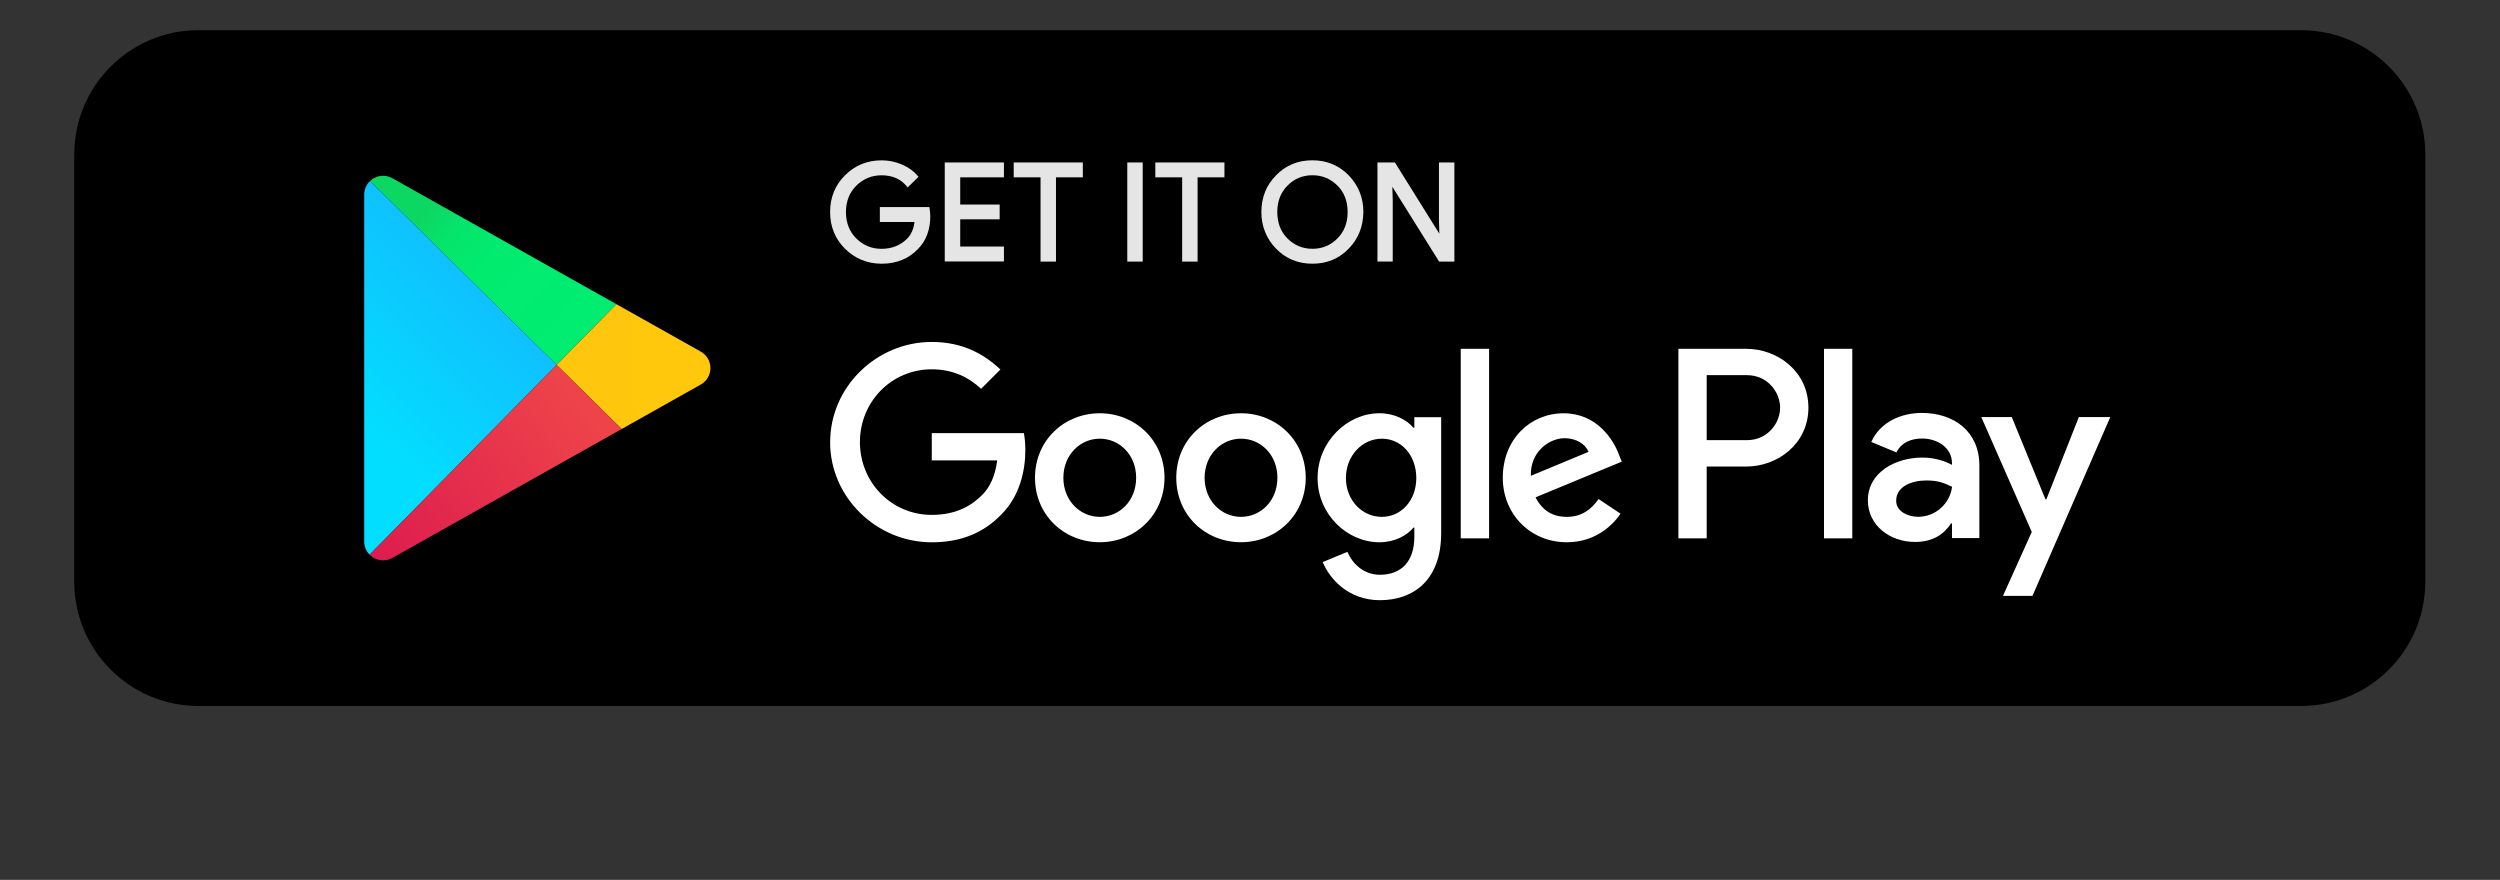
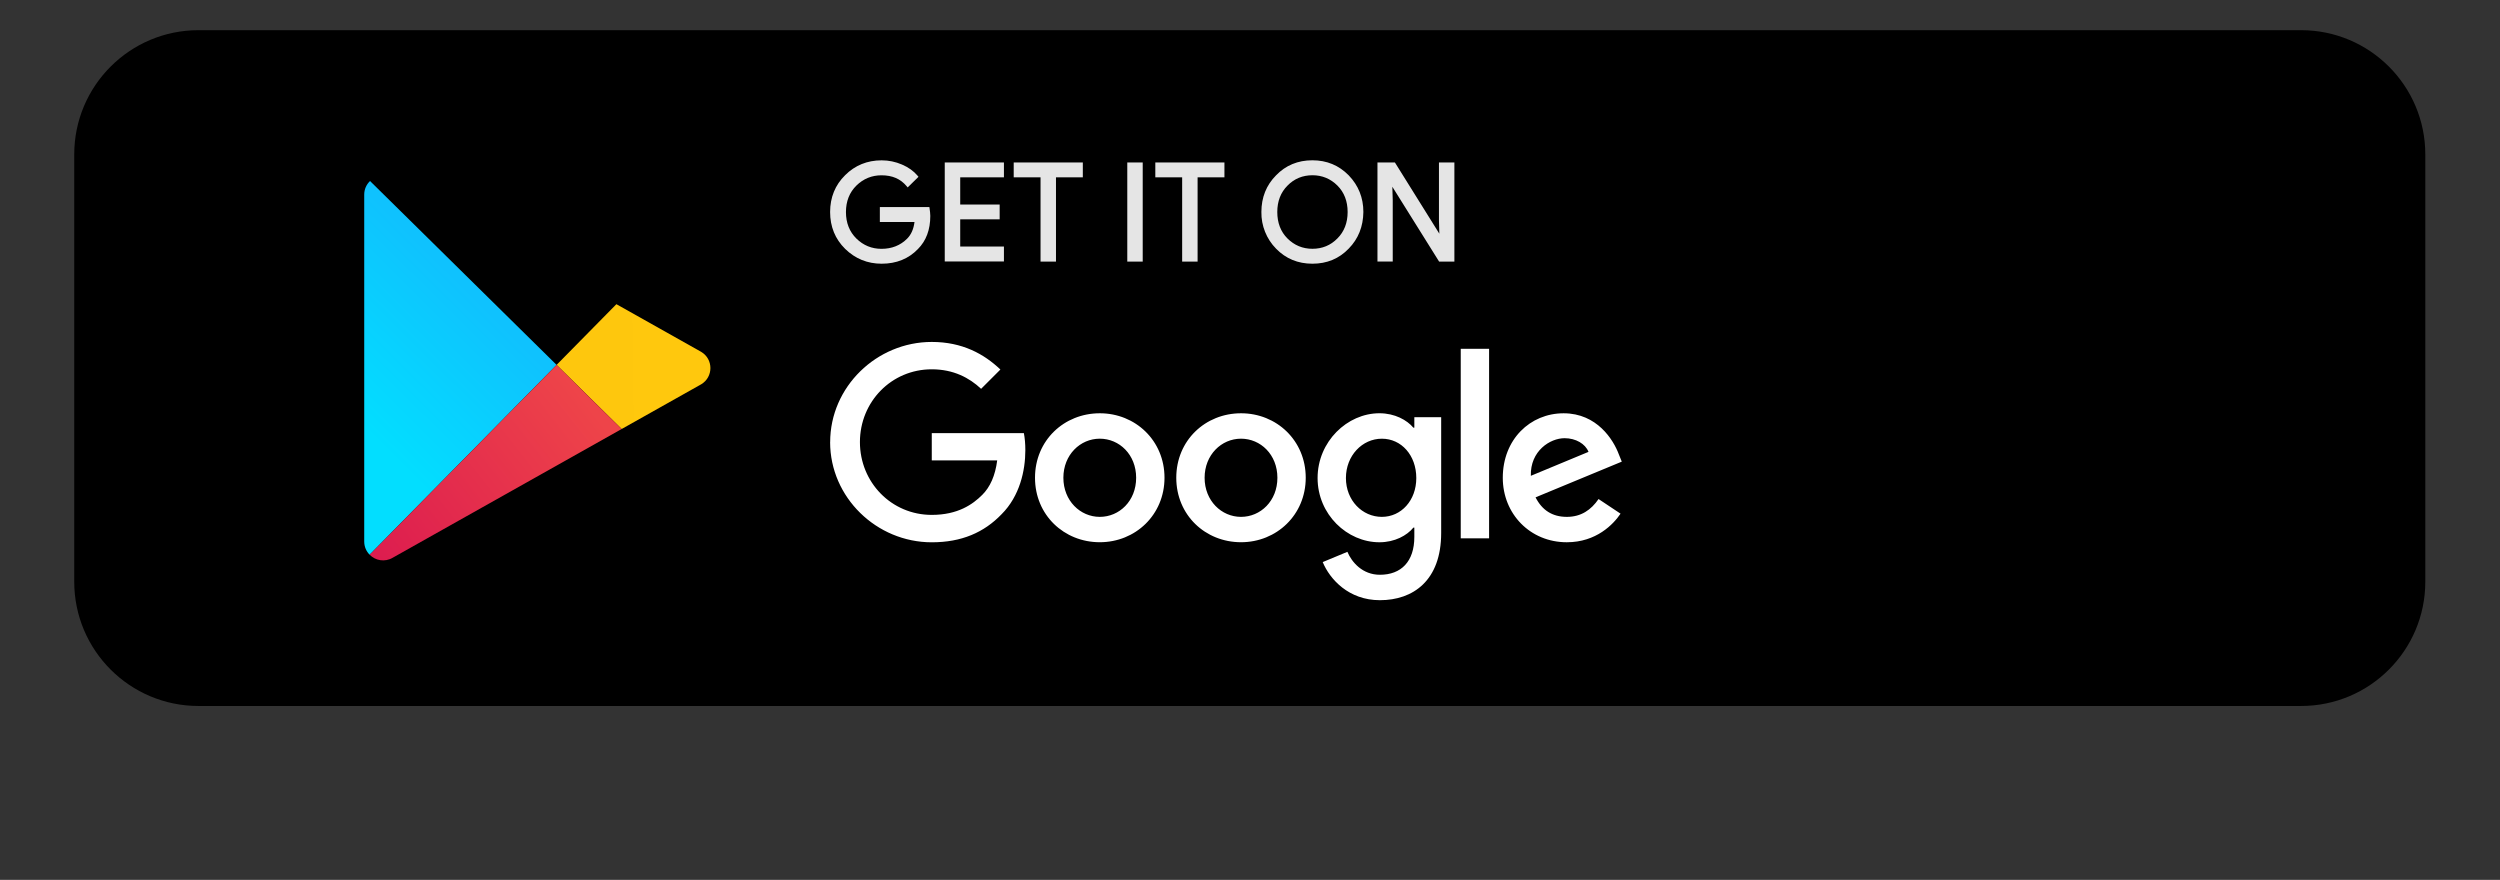
<svg xmlns="http://www.w3.org/2000/svg" width="4063" height="1430" viewBox="0 0 4063 1430" fill="none">
  <rect x="0" y="0" width="4063" height="1430" fill="#333333" stroke="none" />
  <path d="M3739.62 49.04H322.64C211.084 49.04 120.65 139.474 120.65 251.03V945.37C120.65 1056.93 211.084 1147.36 322.64 1147.36H3739.62C3851.18 1147.36 3941.61 1056.93 3941.61 945.37V251.03C3941.61 139.474 3851.18 49.04 3739.62 49.04Z" fill="black" />
-   <path d="M1001.75 494.35L638.34 290.02C625.63 282.43 610.79 285.25 601.38 294.19L904.56 593.02L1001.75 494.34V494.35Z" fill="url(#paint0_linear_3073_2785)" />
  <path d="M601.38 294.19C595.65 299.63 591.93 307.34 591.93 316.36V880.02C591.93 888.67 595.37 896.11 600.71 901.51L904.57 593.02L601.39 294.19H601.38Z" fill="url(#paint1_linear_3073_2785)" />
  <path d="M1139.6 571.85L1001.76 494.35L904.57 593.03L1010.3 697.24L1139.61 624.54C1159.54 612.63 1159.54 583.76 1139.61 571.86L1139.6 571.85Z" fill="url(#paint2_linear_3073_2785)" />
  <path d="M600.7 901.52C610.07 910.99 625.32 914.15 638.34 906.37L1010.28 697.24L904.55 593.03L600.69 901.52H600.7Z" fill="url(#paint3_linear_3073_2785)" />
  <path fill-rule="evenodd" clip-rule="evenodd" d="M1349.18 718.49C1349.18 628.77 1424.59 555.72 1514.32 555.72C1563.92 555.72 1599.22 575.2 1625.85 600.56L1594.49 631.92C1575.46 614.05 1549.65 600.19 1514.28 600.19C1448.76 600.19 1397.55 652.94 1397.55 718.46C1397.55 783.98 1448.76 836.8 1514.25 836.8C1556.73 836.8 1580.9 819.75 1596.41 804.21C1609.11 791.51 1617.43 773.26 1620.65 748.24H1514.32V703.88H1663.98C1665.55 711.82 1666.38 721.34 1666.38 731.64C1666.38 764.95 1657.24 806.27 1627.83 835.67C1599.21 865.45 1562.72 881.34 1514.28 881.34C1424.52 881.34 1349.11 808.36 1349.11 718.57L1349.18 718.5V718.49ZM1787.35 671.66C1729.39 671.66 1682.09 715.75 1682.09 776.44C1682.09 837.13 1729.36 881.22 1787.35 881.22C1845.34 881.22 1892.55 836.75 1892.55 776.4C1892.55 716.05 1845.31 671.62 1787.35 671.65V671.66ZM1787.35 840.01C1755.62 840.01 1728.2 813.82 1728.2 776.48C1728.2 739.14 1755.59 712.95 1787.35 712.95C1819.11 712.95 1846.47 738.73 1846.47 776.48C1846.47 814.23 1819.12 840.01 1787.35 840.01ZM2016.88 671.66C1958.92 671.66 1911.68 715.75 1911.68 776.44C1911.68 837.13 1958.92 881.22 2016.88 881.22C2074.84 881.22 2122.08 836.75 2122.08 776.4C2122.08 716.05 2074.87 671.62 2016.88 671.65V671.66ZM2016.88 840.01C1985.15 840.01 1957.73 813.82 1957.73 776.48C1957.73 739.14 1985.12 712.95 2016.88 712.95C2048.64 712.95 2076.03 738.73 2076.03 776.48C2076.03 814.23 2048.61 840.01 2016.88 840.01ZM2298.58 678.02V695.07H2297.01C2286.71 682.71 2266.85 671.62 2241.86 671.62C2189.45 671.62 2141.35 717.7 2141.35 776.88C2141.35 836.06 2189.41 881.29 2241.86 881.29C2266.85 881.29 2286.7 870.2 2297.01 857.5H2298.58V872.56C2298.58 912.65 2277.15 934.11 2242.61 934.11C2214.4 934.11 2196.94 913.84 2189.79 896.83L2149.67 913.5C2161.17 941.26 2191.78 975.43 2242.58 975.43C2296.53 975.43 2342.2 943.63 2342.2 866.23V677.99L2298.59 678.02H2298.58ZM2245.79 840.01C2214.06 840.01 2187.39 813.38 2187.39 776.89C2187.39 740.4 2214.02 712.98 2245.79 712.98C2277.56 712.98 2301.76 739.96 2301.76 776.89C2301.79 813.38 2277.18 840.01 2245.79 840.01ZM2373.99 566.84H2420.07V874.93H2373.99V566.84ZM2546.35 840.01C2522.94 840.01 2506.23 829.26 2495.58 808.28L2635.73 750.26L2630.9 738.35C2622.21 714.97 2595.57 671.67 2541.18 671.67C2486.79 671.67 2442.32 714.15 2442.32 776.49C2442.32 835.2 2486.79 881.27 2546.35 881.27C2594.41 881.27 2622.21 851.93 2633.71 834.82L2597.97 811.03C2586.02 828.52 2569.73 840.06 2546.35 840.02V840.01ZM2542.76 712.15C2561.01 712.15 2576.48 721.29 2581.65 734.37L2487.92 773.29C2486.76 732.79 2519.31 712.15 2542.76 712.15Z" fill="white" />
-   <path fill-rule="evenodd" clip-rule="evenodd" d="M2837.9 566.85H2727.74V874.94H2773.71V758.24H2837.93C2888.9 758.24 2939.02 721.34 2939.02 662.53C2939.02 603.72 2888.94 566.89 2838 566.89L2837.9 566.86V566.85ZM2839.1 715.35H2773.72V609.71H2839.1C2873.47 609.71 2893.05 638.23 2893.05 662.53C2893.05 686.83 2873.47 715.35 2839.1 715.35ZM3010.33 874.94V566.85H2964.36V874.94H3010.33ZM3216.85 874.39V756.29C3216.85 701.59 3175.98 671.09 3123.23 671.09C3089.99 671.09 3055.52 685.78 3041.24 718.26L3082.04 735.27C3090.77 718.26 3107 712.68 3124.08 712.68C3147.84 712.68 3172.01 726.95 3172.38 752.36V755.54C3164.06 750.78 3146.26 743.63 3124.42 743.63C3080.43 743.63 3035.66 767.8 3035.66 812.98C3035.66 854.23 3071.74 880.76 3112.17 880.76C3143.12 880.76 3160.13 866.9 3170.81 850.67H3172.38V874.46H3216.81L3216.84 874.39H3216.85ZM3117.75 839.95C3102.69 839.95 3081.67 832.42 3081.67 813.83C3081.67 790.04 3107.86 780.86 3130.45 780.86C3150.68 780.86 3160.16 785.21 3172.49 791.16C3168.96 818.82 3145.58 839.6 3117.75 839.94V839.95ZM3378.53 677.83L3325.81 811.37H3324.24L3269.54 677.83H3220.01L3302.03 864.53L3255.23 968.36H3303.19L3429.61 677.83H3378.54H3378.53Z" fill="white" />
  <path d="M2132.92 428.58C2109.39 428.58 2089.56 420.35 2073.87 404.14C2058.31 388.39 2049.63 366.68 2050.02 344.51C2050.02 320.85 2058.06 300.82 2073.87 284.94C2089.49 268.74 2109.32 260.5 2132.85 260.5C2156.38 260.5 2175.95 268.73 2191.9 284.94C2207.71 301.34 2215.75 321.37 2215.75 344.51C2215.49 368.23 2207.45 388.26 2191.9 404.08C2176.28 420.41 2156.45 428.58 2132.92 428.58ZM1432.85 428.58C1409.84 428.58 1389.88 420.48 1373.54 404.47C1357.34 388.53 1349.1 368.37 1349.1 344.58C1349.1 320.79 1357.33 300.64 1373.54 284.69C1389.55 268.68 1409.51 260.58 1432.85 260.58C1444.26 260.58 1455.34 262.85 1465.97 267.45C1476.41 271.92 1484.9 278.01 1491.18 285.47L1492.74 287.35L1475.17 304.59L1473.35 302.45C1463.43 290.65 1450.15 284.89 1432.58 284.89C1416.89 284.89 1403.22 290.46 1391.94 301.48C1380.6 312.56 1374.83 327.08 1374.83 344.65C1374.83 362.22 1380.6 376.73 1391.94 387.82C1403.22 398.84 1416.89 404.41 1432.58 404.41C1449.3 404.41 1463.37 398.84 1474.32 387.82C1480.8 381.34 1484.82 372.26 1486.25 360.79H1429.93V336.55H1510.43L1510.75 338.75C1511.33 342.83 1511.92 347.05 1511.92 350.94C1511.92 373.3 1505.18 391.38 1491.83 404.74C1476.66 420.56 1456.83 428.59 1432.85 428.59V428.58ZM2363.67 425.14H2338.85L2262.82 303.48L2263.47 325.39V425.08H2238.65V264.01H2266.97L2267.75 265.24L2339.24 379.83L2338.59 357.99V264.01H2363.67V425.14ZM1946.39 425.14H1921.24V288.25H1877.62V264.01H1989.95V288.25H1946.33V425.14H1946.39ZM1857.14 425.14H1832.06V264.01H1857.14V425.14ZM1716.17 425.14H1691.09V288.25H1647.47V264.01H1759.8V288.25H1716.18V425.14H1716.17ZM1631.59 424.88H1535.4V264.01H1631.59V288.25H1560.55V332.45H1624.65V356.43H1560.55V400.63H1631.59V424.87V424.88ZM2092.3 387.48C2103.51 398.69 2117.12 404.33 2132.94 404.33C2148.76 404.33 2162.5 398.82 2173.58 387.48C2184.6 376.46 2190.17 362.01 2190.17 344.57C2190.17 327.13 2184.6 312.62 2173.64 301.66C2162.43 290.45 2148.75 284.81 2133 284.81C2117.25 284.81 2103.44 290.32 2092.43 301.66C2081.41 312.68 2075.84 327.13 2075.84 344.57C2075.84 362.01 2081.35 376.52 2092.3 387.48Z" fill="#E5E5E5" />
  <defs>
    <linearGradient id="paint0_linear_3073_2785" x1="640.13" y1="275.25" x2="948.71" y2="539.87" gradientUnits="userSpaceOnUse">
      <stop offset="0.2" stop-color="#0DD763" />
      <stop offset="0.22" stop-color="#0CD863" />
      <stop offset="0.34" stop-color="#05E46B" />
      <stop offset="0.52" stop-color="#01EB6F" />
      <stop offset="1" stop-color="#00ED71" />
    </linearGradient>
    <linearGradient id="paint1_linear_3073_2785" x1="546.45" y1="652.93" x2="743.8" y2="453.79" gradientUnits="userSpaceOnUse">
      <stop stop-color="#02DEFF" />
      <stop offset="1" stop-color="#0FC2FE" />
    </linearGradient>
    <linearGradient id="paint2_linear_3073_2785" x1="905.91" y1="597.01" x2="1151.7" y2="594.02" gradientUnits="userSpaceOnUse">
      <stop stop-color="#FEC70D" />
      <stop offset="1" stop-color="#FFC80D" />
    </linearGradient>
    <linearGradient id="paint3_linear_3073_2785" x1="619.24" y1="911.11" x2="951.14" y2="650.08" gradientUnits="userSpaceOnUse">
      <stop stop-color="#DD1D4F" />
      <stop offset="1" stop-color="#EE4449" />
    </linearGradient>
  </defs>
</svg>